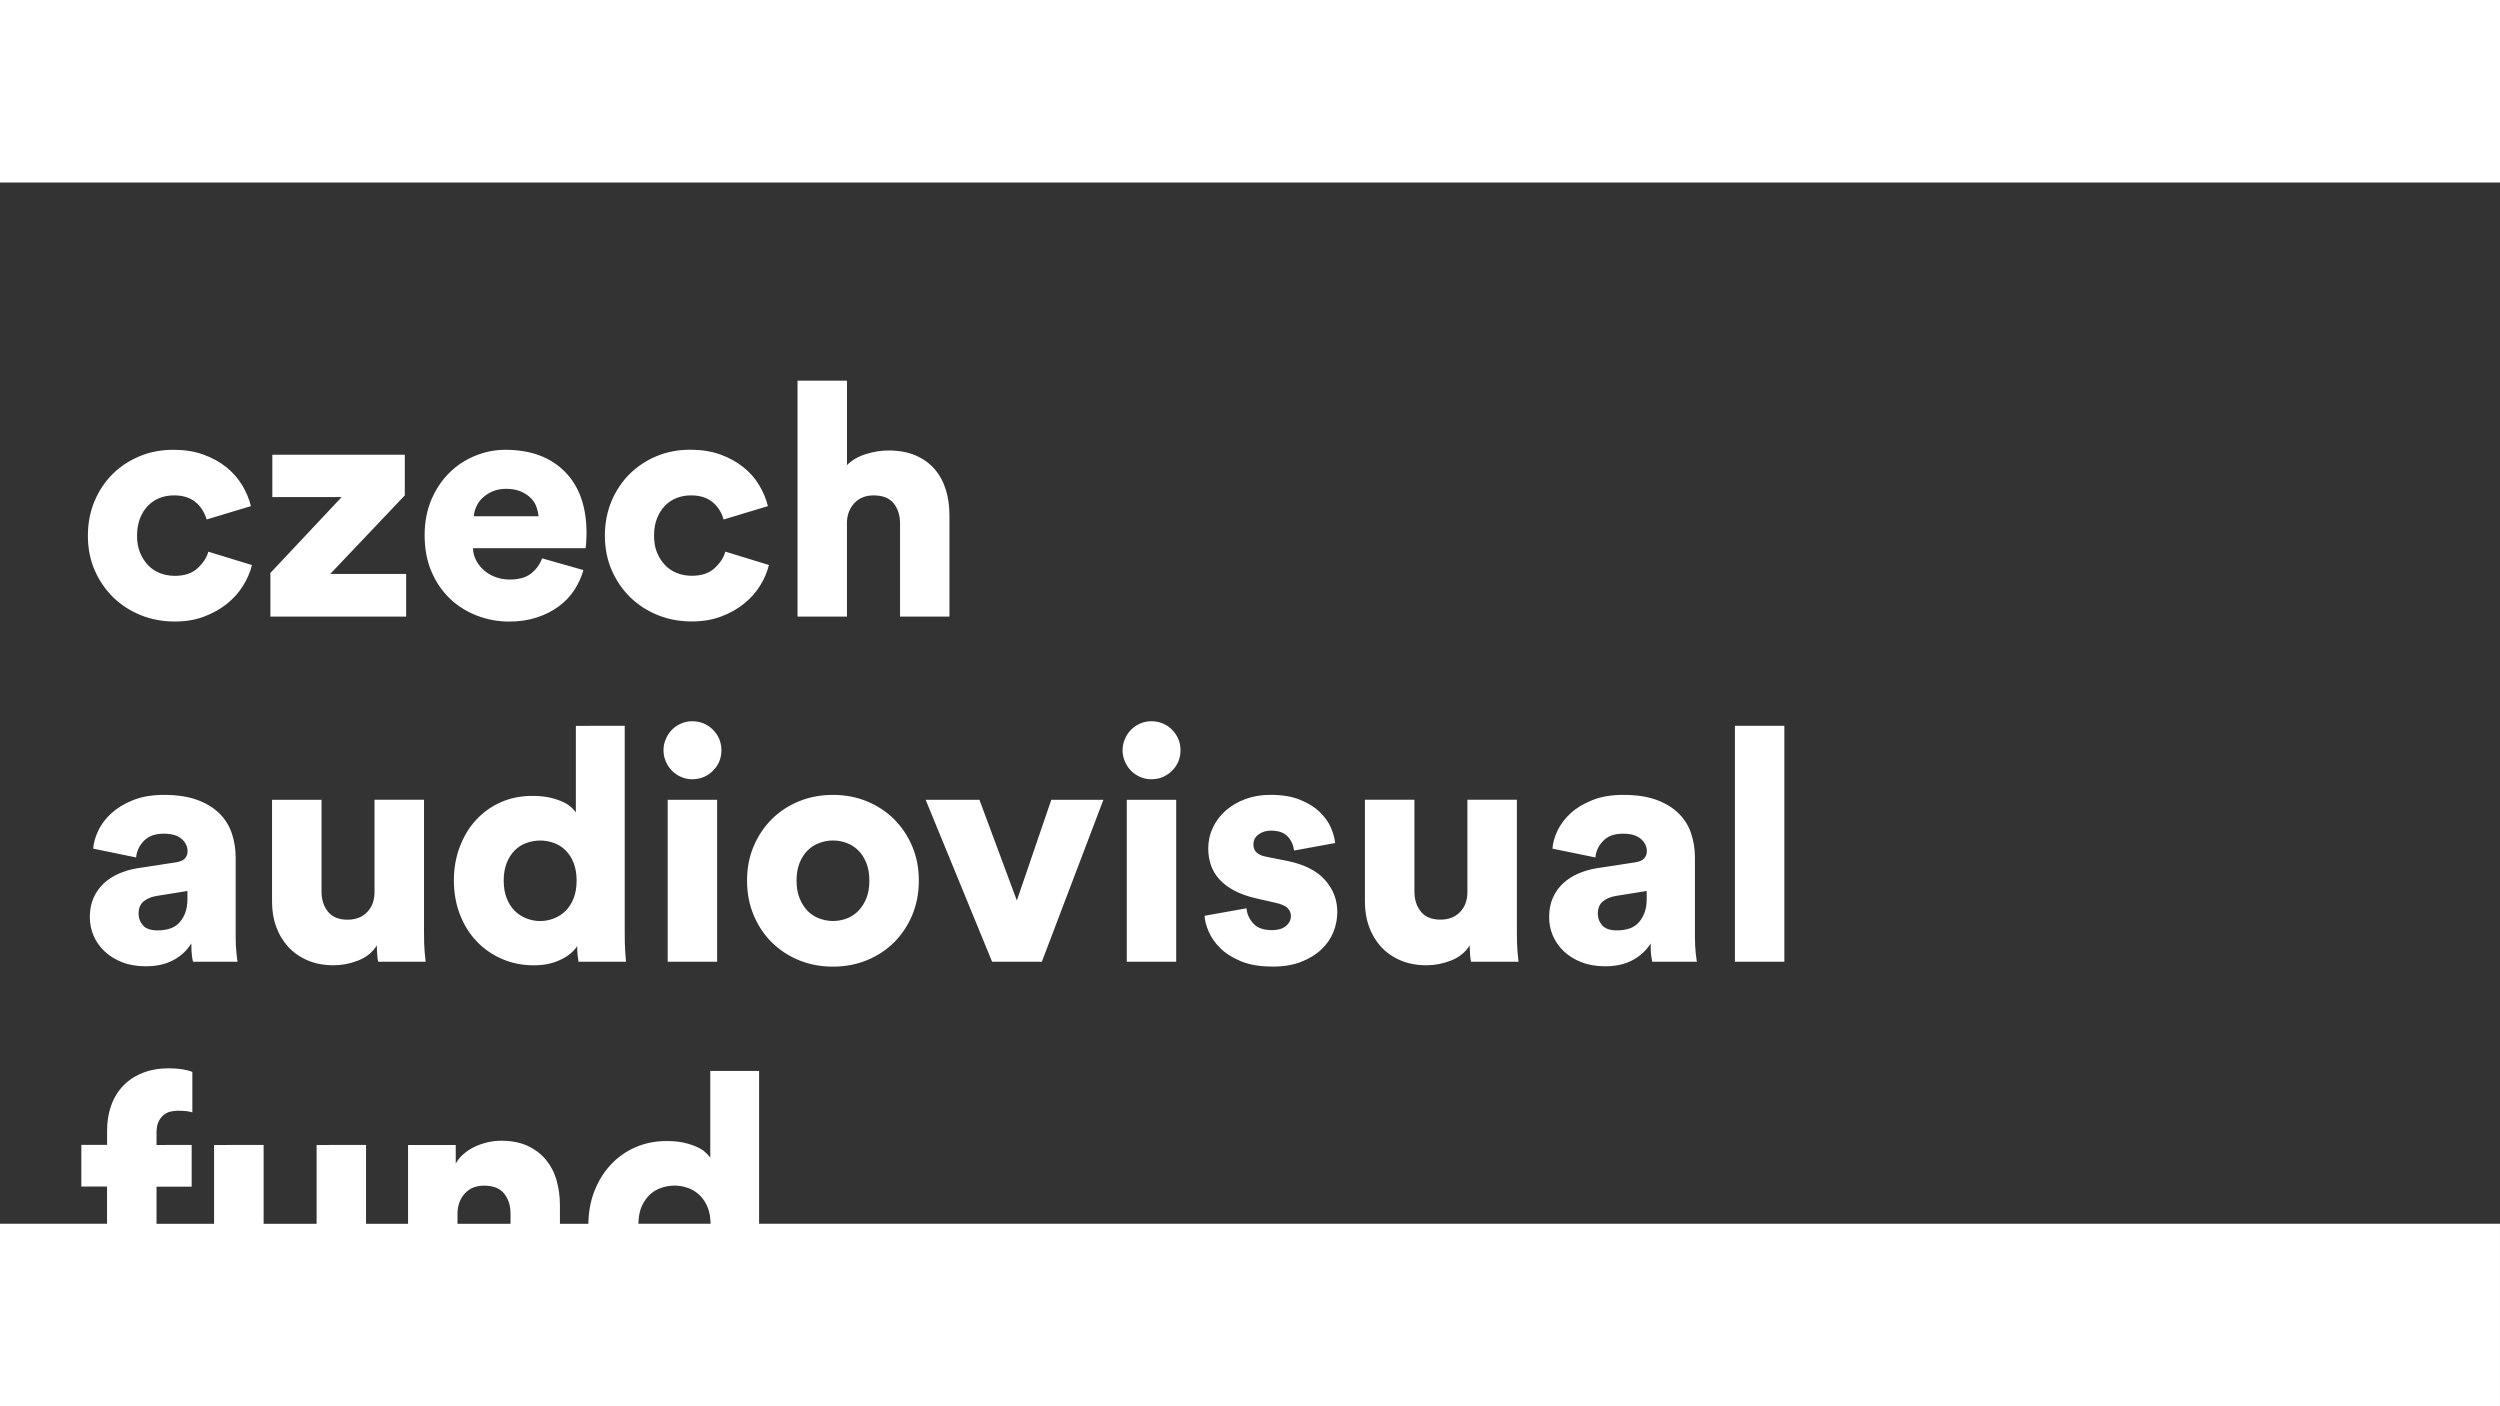
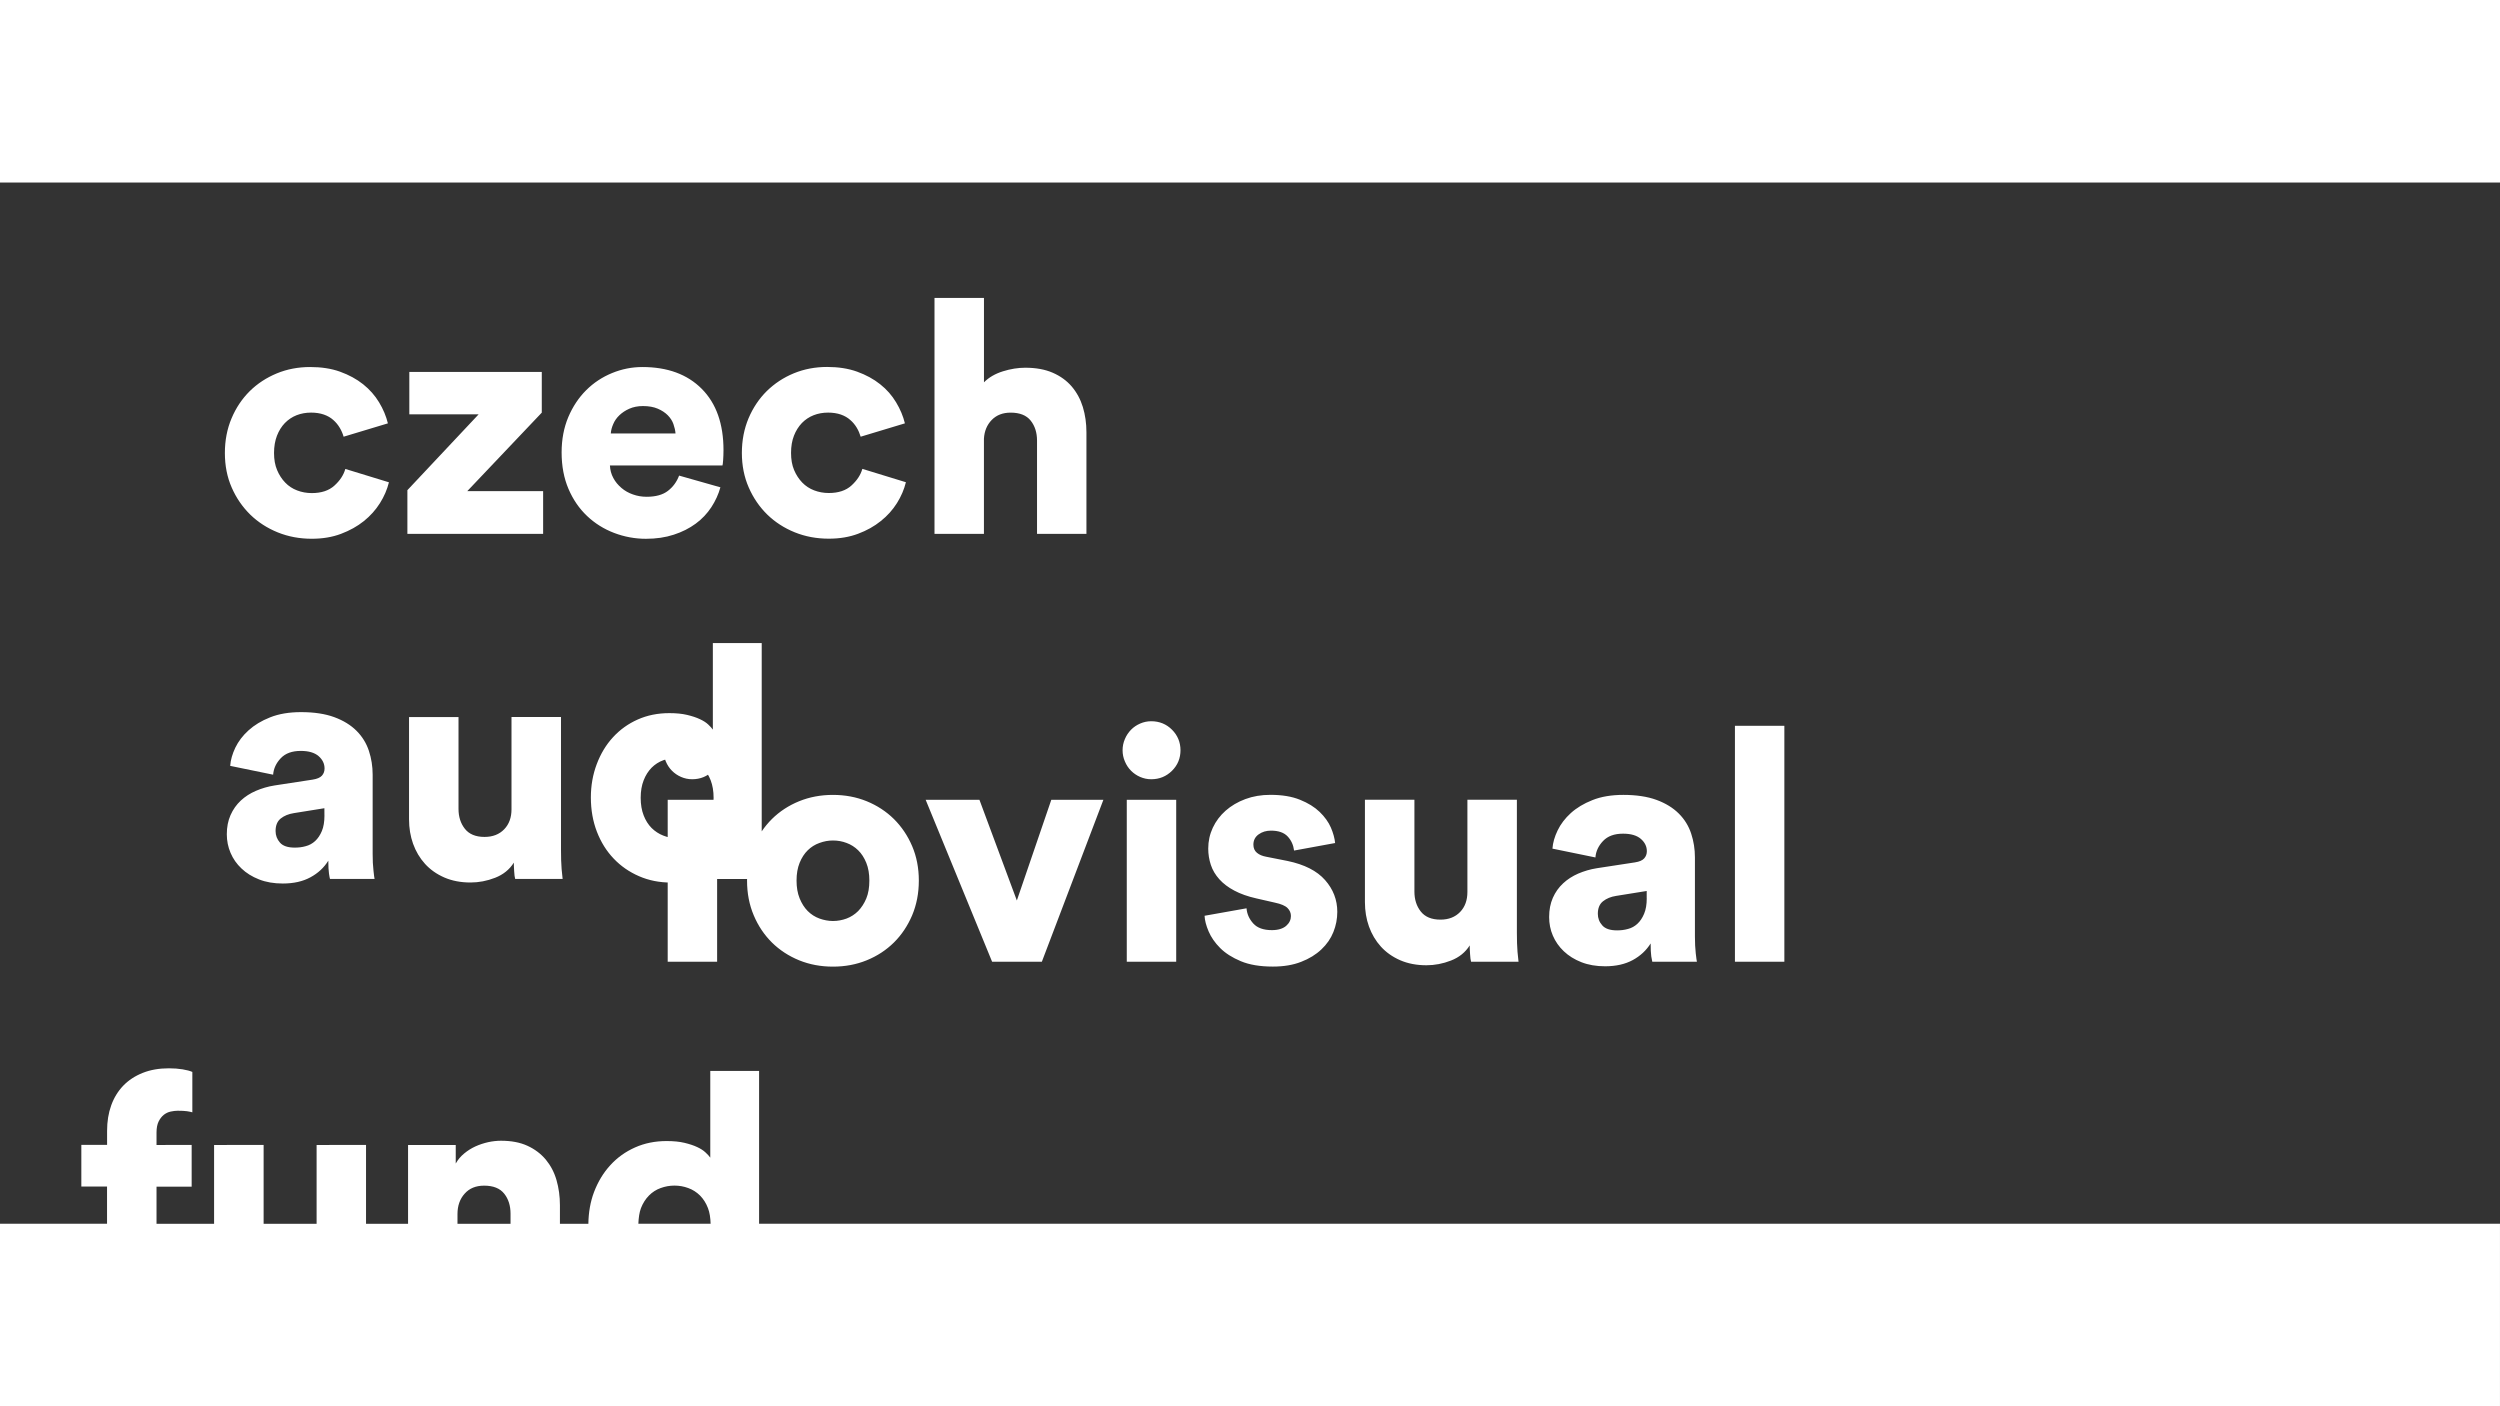
<svg xmlns="http://www.w3.org/2000/svg" xml:space="preserve" width="34.218mm" height="19.248mm" version="1.1" style="shape-rendering:geometricPrecision; text-rendering:geometricPrecision; image-rendering:optimizeQuality; fill-rule:evenodd; clip-rule:evenodd" viewBox="0 0 10914.77 6139.55">
  <rect x="0" y="0" width="10914.77" height="6139.55" fill="#333333" stroke="none" />
  <defs>
    <style type="text/css">
   
    .fil0 {fill:white;fill-rule:nonzero}
   
  </style>
  </defs>
  <g id="Layer_x0020_1">
-     <path class="fil0" d="M-0 796.93l10914.77 0 0 -796.93 -10914.77 0 0 796.93zm3314.11 3878.61l-213.11 0 0 378.59c-4.59,-6.76 -11.74,-14.32 -20.8,-22.74 -9.06,-8.58 -21.05,-16.4 -36.14,-23.38 -15.18,-7.18 -33.59,-13.3 -55.53,-18.53 -21.82,-5.26 -47.88,-7.81 -78.15,-7.81 -50.18,0 -96.01,9.25 -137.64,27.78 -41.63,18.53 -77.73,44.21 -108.01,77.45 -30.49,33.01 -54,72.38 -71.26,117.42 -16.2,42.93 -23.99,89.38 -24.75,138.69l-124.15 0 0 -81.21c0,-38.88 -5.1,-75.31 -14.93,-109.6 -9.86,-34.26 -25.68,-63.92 -46.86,-89.63 -21.47,-25.45 -48.13,-45.65 -80.32,-60.35 -32.15,-14.74 -70.59,-21.88 -115.15,-21.88 -18.12,0 -36.78,2.07 -56.3,6.28 -19.33,4.47 -37.83,10.49 -55.53,18.53 -17.48,8.04 -33.84,18.28 -48.77,30.69 -15.15,12.41 -27.56,26.99 -37,43.99l0 -81.02 -208.16 0 0 344.3 -183.48 -0.1 0 -344.3 -215.79 0.1 0 344.3 -231.35 -0.1 0 -344.3 -216.27 0.1 0 344.3 -251.32 -0.1 0 -162.26 153.4 0 0 -182.04 -153.4 0.1 0 -54.1c0,-19.97 3.19,-36.2 9.22,-48.45 6.06,-12.25 13.68,-21.85 22.71,-29.25 9.06,-6.92 18.92,-11.77 30.05,-14.07 10.94,-2.33 21.02,-3.6 30.49,-3.6 17,0 30.65,0.64 40.57,2.07 9.86,1.53 17.64,3.19 23.35,4.85l0 -176.33c-10.49,-4.59 -24.63,-8.42 -42.65,-11.36 -18.02,-2.93 -37.8,-4.47 -59.65,-4.47 -42.42,0 -80.7,6.54 -114.29,19.97 -33.59,13.43 -62.1,32.06 -85.23,56.08 -23.09,24.18 -40.73,53.05 -52.47,86.06 -11.99,33.24 -17.89,70.3 -17.89,110.88l0 61.24 -112.44 0 0 182.04 112.22 0 0 162.26 -467.33 0 0 796.93 10914.68 0 0 -796.93 -7600.57 0 0 -667.08zm-515.72 598.91c8.58,-21.88 20.19,-40 34.9,-54.96 14.51,-14.58 31.51,-25.71 51.07,-32.63 19.52,-7.15 39.46,-10.72 60.25,-10.72 21.05,0 40.99,3.57 60.29,10.72 19.55,6.92 36.55,18.15 51.32,32.63 14.51,14.7 26.28,32.85 34.7,54.96 7.53,19.33 10.72,42.71 11.58,68.17l-315.47 0c1.12,-25.29 4.05,-48.84 11.36,-68.17zm-801.05 25.68c0,-35.95 10.49,-65.68 31.29,-88.84 20.8,-23.38 48.93,-34.93 85.14,-34.93 39.71,0 68.93,11.61 87.46,34.93 18.5,23.16 27.72,52.41 27.72,87.34l0 44.21 -231.61 0 0 -42.71zm5577.2 -1101.3l215.79 0 0 -1030.07 -215.79 0 0 1030.07zm-436.27 -433.87l-166.25 25.45c-29.38,4.59 -56.55,12.79 -81.72,23.54 -25.01,10.97 -47.11,25.04 -65.77,42.46 -19.14,17.67 -34.07,38.76 -44.94,63.32 -10.88,24.59 -16.2,52.57 -16.2,83.99 0,28.39 5.23,55.6 16.2,81.05 10.97,25.68 26.92,48.42 47.72,68.17 21.05,19.97 46.48,35.95 76.75,47.78 30.49,12.03 64.98,17.89 103.57,17.89 47.5,0 87.59,-9.06 120.8,-27.11 32.95,-17.89 59.01,-42.07 78.15,-72.6 0,24.66 0.86,43.35 2.71,56.4 2.04,12.79 3.57,20.57 4.43,23.38l194.83 0c-1.05,-3.83 -2.71,-16.01 -5.1,-37.07 -2.3,-20.86 -3.57,-45.04 -3.57,-72.63l0 -345.74c0,-35.95 -5.45,-70.69 -16.33,-103.7 -10.97,-33.27 -28.77,-62.52 -54.03,-87.59 -25.01,-25.04 -57.32,-45.01 -97.29,-59.71 -39.71,-14.55 -88.07,-21.88 -144.78,-21.88 -52.09,0 -97.06,7.56 -134.93,22.74 -38.05,14.96 -69.6,34.13 -94.61,56.81 -25.01,22.74 -44.31,48.2 -57.35,75.31 -13.24,27.59 -21.02,54.07 -22.71,79.78l187.69 38.5c1.91,-26.51 13.01,-50.53 33.43,-71.99 20.41,-21.47 49.41,-31.8 87.21,-31.8 34.07,0 59.9,7.56 77.35,22.49 17.64,15.22 26.48,33.27 26.48,54.1 0,12.41 -3.99,22.74 -11.61,31.32 -7.94,8.77 -20.96,14.42 -40.1,17.35zm51.29 156.36c0,27.59 -3.96,50.27 -11.58,68.17 -7.56,18.12 -17.26,32.6 -29.25,43.57 -11.74,10.97 -25.42,18.53 -40.99,22.52 -15.73,4.47 -31.51,6.28 -47.72,6.28 -30.49,0 -51.93,-7.18 -64.72,-21.88 -13.05,-14.55 -19.3,-31.32 -19.3,-50.49 0,-24.66 7.53,-42.71 22.71,-54.74 15.15,-11.99 34.07,-19.81 56.94,-23.38l133.68 -21.47 0 31.42 0.22 0zm-1230.42 -429.5l0 446.54c0,38.09 5.87,73.62 17.64,106.63 11.99,33.27 29.22,62.52 51.93,87.59 22.71,25.04 50.85,45.01 84.5,59.71 33.62,14.55 71.9,21.88 114.29,21.88 36.14,0 71.9,-6.76 107.4,-20.61 35.5,-13.84 62.81,-35.79 81.72,-66.09 0,9.47 0.38,21.88 1.5,37.7 0.89,15.6 2.33,26.95 4.47,33.49l207.14 0c-0.89,-5.65 -2.33,-20.22 -4.47,-43.35 -1.91,-23.16 -2.71,-50.91 -2.71,-83.35l0 -580.38 -216.01 0 0 402.52c0,35.95 -10.49,65.23 -31.77,87.34 -21.44,22.26 -50.05,33.49 -85.93,33.49 -38.85,0 -67.43,-12.03 -85.93,-35.57 -18.53,-23.54 -27.72,-52.57 -27.72,-86.7l0 -401.08 -216.04 0 0 0.22zm-405.93 568.99c-37,0 -64.34,-9.86 -81.72,-29.25 -17.64,-19.59 -27.34,-41.44 -29.25,-66.09l-183.22 32.6c0.89,19.97 6.76,42.71 17.64,68.17 10.97,25.68 27.72,49.86 50.43,72.63 22.71,22.74 52.73,41.91 90.4,57.64 37.38,15.6 83.86,23.38 139.68,23.38 47.5,0 88.74,-6.92 123.76,-20.83 34.86,-13.43 64.34,-31.58 88.07,-54.07 23.51,-22.14 41.21,-47.59 52.5,-75.98 11.36,-28.39 17,-57.64 17,-88.2 0,-52.18 -17.86,-98.47 -53.36,-138.69 -35.5,-40.25 -90.17,-68.01 -163.95,-83.38l-93.72 -18.53c-15.95,-2.93 -29.38,-8.42 -39.71,-17 -10.3,-8.58 -15.57,-20.45 -15.57,-35.57 0,-18.92 7.56,-33.88 22.71,-44.85 15.18,-10.97 32.98,-16.4 54,-16.4 32.98,0 57.35,8.61 73.17,25.71 15.73,17 24.78,37.45 27.72,61.24l179.23 -32.85c-2.04,-20.83 -8.17,-43.35 -18.5,-67.53 -10.46,-24.02 -26.92,-46.92 -48.9,-68.17 -22.26,-21.47 -50.85,-39.14 -85.96,-53.21 -35.09,-14.32 -78.15,-21.47 -129.22,-21.47 -39.71,0 -76.24,6.12 -109.44,18.53 -33.21,12.41 -61.79,29.25 -85.93,50.49 -23.99,21.24 -42.9,46.28 -56.08,74.51 -13.27,28.42 -19.94,58.72 -19.94,91.16 0,24.66 3.83,48.2 11.36,71.1 7.56,22.9 19.94,43.57 37.03,62.68 16.97,18.92 38.82,35.53 65.58,49.63 26.44,14.07 58.63,25.68 96.43,34.1l81.08 18.53c26.44,5.65 44.82,13.46 54.64,23.38 10.11,10.11 14.93,21.72 14.93,34.93 0,15.98 -6.73,30.56 -20.54,42.71 -13.84,12.18 -35.12,18.92 -62.36,18.92zm-633.81 137.86l215.79 0 0 -706.85 -215.79 0 0 706.85zm197.54 -1012.82c-24.63,-24.66 -54.9,-37.07 -91.04,-37.07 -17,0 -32.95,3.57 -48.13,10.11 -15.15,6.51 -28.58,15.6 -39.71,26.95 -11.36,11.61 -20.41,25.07 -26.92,40.64 -6.73,15.6 -10.08,31.83 -10.08,48.84 0,17.26 3.35,33.49 10.08,48.99 6.51,15.6 15.57,29.28 26.92,40.64 11.36,11.39 24.63,20.45 39.71,26.99 15.09,6.51 31.13,10.08 48.13,10.08 36.14,0 66.16,-12.41 91.04,-37.07 24.85,-24.66 37,-54.7 37,-89.86 -0.22,-34.77 -12.47,-64.66 -37,-89.25zm-785.51 1012.82l217.22 0 268.61 -706.85 -227.4 0 -150.4 439.61 -163.32 -439.61 -234.77 0 290.05 706.85zm-1040.66 -504.81c-19.55,45.49 -29.25,95.76 -29.25,150.62 0,55.12 9.7,105.65 29.25,151.77 19.3,45.87 45.96,85.42 79.43,118.66 33.59,33.01 73.3,58.95 118.5,77.48 45.58,18.53 94.74,27.75 147.72,27.75 53.14,0 102.36,-9.22 147.72,-27.75 45.58,-18.53 84.91,-44.4 118.5,-77.48 33.59,-33.24 60.13,-73.01 79.65,-118.66 19.33,-46.06 29.25,-96.55 29.25,-151.77 0,-54.96 -9.86,-105.23 -29.25,-150.62 -19.52,-45.65 -45.96,-84.78 -79.65,-118.28 -33.59,-33.01 -73.14,-58.95 -118.5,-77.48 -45.42,-18.53 -94.58,-27.75 -147.72,-27.75 -52.98,0 -102.14,9.22 -147.72,27.75 -45.45,18.53 -84.91,44.4 -118.5,77.48 -33.37,33.24 -60.06,72.63 -79.43,118.28zm200.29 73.01c9.06,-22.11 20.83,-40.41 35.5,-54.74 14.55,-14.32 31.55,-25.04 51.07,-31.96 19.55,-7.18 39.07,-10.75 58.85,-10.75 21.05,0 40.77,3.57 59.65,10.75 18.92,6.92 35.76,17.64 50.43,31.96 14.55,14.1 26.44,32.38 35.5,54.74 9.06,22.26 13.43,48.2 13.43,77.45 0,30.56 -4.43,56.65 -13.43,78.28 -8.96,21.63 -21.05,40 -35.5,54.96 -14.67,14.55 -31.51,25.45 -50.43,32.6 -18.88,6.92 -38.82,10.75 -59.65,10.75 -19.94,0 -39.46,-3.83 -58.85,-10.75 -19.52,-7.15 -36.52,-18.12 -51.07,-32.6 -14.67,-14.7 -26.44,-33.24 -35.5,-55.6 -9.06,-22.26 -13.43,-48.2 -13.43,-77.64 0,-29.41 4.37,-54.96 13.43,-77.45zm-575.98 431.8l215.79 0 0 -706.85 -215.79 0 0 706.85zm197.54 -1012.82c-24.63,-24.66 -54.9,-37.07 -91.04,-37.07 -17,0 -32.95,3.57 -48.13,10.11 -15.15,6.51 -28.58,15.6 -39.71,26.95 -11.36,11.61 -20.41,25.07 -26.92,40.64 -6.73,15.6 -10.08,31.83 -10.08,48.84 0,17.26 3.35,33.49 10.08,48.99 6.51,15.6 15.57,29.28 26.92,40.64 11.36,11.39 24.63,20.45 39.71,26.99 15.09,6.51 31.13,10.08 48.13,10.08 36.14,0 66.16,-12.41 91.04,-37.07 24.85,-24.66 37,-54.7 37,-89.86 -0.26,-34.77 -12.47,-64.66 -37,-89.25zm-598.08 361.34c-4.59,-6.76 -11.58,-14.32 -20.54,-22.74 -9.06,-8.61 -21.21,-16.4 -36.4,-23.38 -15.15,-7.18 -33.59,-13.3 -55.5,-18.53 -21.85,-5.26 -47.91,-7.81 -77.99,-7.81 -50.21,0 -96.27,9.25 -137.89,27.78 -41.63,18.53 -77.51,44.21 -108.01,77.45 -30.49,33.01 -54,72.38 -71,117.38 -17,45.04 -25.68,93.62 -25.68,145.65 0,54.07 8.84,103.95 26.32,149.44 17.61,45.65 42.01,84.62 73.3,117.38 31.13,32.85 68.07,58.31 110.72,76.84 42.39,18.53 89.12,27.75 139.14,27.75 42.65,0 80.92,-7.78 114.29,-23.38 33.59,-15.6 58.47,-35.79 74.58,-60.35 0,14.07 0.64,27.97 2.07,41.02 1.5,13.3 2.71,22.26 3.83,27.14l207.27 0.06c-0.86,-7.56 -2.04,-22.52 -3.57,-44.85 -1.5,-22.36 -2.07,-49.47 -2.07,-81.85l0 -903.44 -213.33 0.1 0 378.34 0.48 0zm-9.92 374.13c-8.58,21.88 -20.16,40 -34.86,54.96 -14.55,14.55 -31.77,25.68 -51.07,33.24 -19.52,7.56 -39.46,11.61 -60.29,11.61 -21.05,0 -40.99,-3.96 -60.29,-11.61 -19.52,-7.56 -36.52,-18.69 -51.29,-33.24 -14.55,-14.7 -26.28,-33.01 -34.7,-54.96 -8.58,-21.88 -13.05,-47.56 -13.05,-76.84 0,-29.25 4.47,-54.96 13.05,-76.59 8.42,-21.88 20.16,-40 34.7,-54.96 14.67,-14.55 31.77,-25.68 51.29,-32.6 19.3,-7.18 39.49,-10.75 60.29,-10.75 20.83,0 40.77,3.57 60.29,10.75 19.3,6.92 36.52,18.12 51.07,32.6 14.7,14.7 26.28,32.85 34.86,54.96 8.42,21.88 12.79,47.34 12.79,76.59 0,29.28 -4.37,54.96 -12.79,76.84zm-869.53 -429.5l0 402.55c0,35.95 -10.46,65.2 -31.77,87.3 -21.44,22.3 -50.02,33.49 -85.93,33.49 -38.82,0 -67.43,-11.99 -85.93,-35.53 -18.5,-23.54 -27.72,-52.6 -27.72,-86.7l0 -401.11 -216.01 0 0 446.54c0,38.09 5.87,73.62 17.61,106.63 11.99,33.27 29.25,62.52 51.96,87.59 22.71,25.04 50.81,45.01 84.5,59.71 33.59,14.55 71.87,21.88 114.29,21.88 36.14,0 71.87,-6.76 107.37,-20.61 35.5,-13.84 62.84,-35.79 81.75,-66.09 0,9.47 0.38,21.88 1.5,37.7 0.86,15.6 2.3,26.95 4.43,33.49l207.14 0c-0.86,-5.65 -2.3,-20.22 -4.43,-43.35 -1.91,-23.16 -2.71,-50.91 -2.71,-83.35l0 -580.38 -216.04 0 0 0.22zm-867.84 273.14l-166.25 25.45c-29.38,4.59 -56.68,12.79 -81.72,23.54 -25.01,10.72 -47.24,25.04 -66,42.46 -18.92,17.67 -33.84,38.76 -44.78,63.32 -10.97,24.59 -16.36,52.57 -16.36,83.99 0,28.39 5.49,55.6 16.36,81.05 10.94,25.68 26.67,48.42 47.72,68.17 20.83,19.97 46.48,35.95 76.75,47.78 30.24,12.03 64.94,17.89 103.54,17.89 47.5,0 87.62,-9.06 120.67,-27.11 33.17,-17.89 59.23,-42.07 78.15,-72.6 0,24.66 1.02,43.35 2.93,56.4 1.91,12.79 3.32,20.57 4.43,23.38l194.61 0c-1.05,-3.83 -2.71,-16.01 -4.85,-37.07 -2.55,-20.86 -3.57,-45.04 -3.57,-72.63l0 -345.74c0,-35.95 -5.49,-70.69 -16.36,-103.7 -10.97,-33.27 -29,-62.52 -54,-87.59 -25.04,-25.04 -57.35,-45.01 -97.32,-59.71 -39.71,-14.55 -88.07,-21.88 -144.78,-21.88 -52.09,0 -97.03,7.56 -135.09,22.74 -38.05,14.96 -69.35,34.13 -94.35,56.81 -25.26,22.74 -44.34,48.2 -57.58,75.31 -13.05,27.59 -20.83,54.07 -22.49,79.78l187.43 38.5c2.07,-26.51 13.05,-50.53 33.43,-71.99 20.41,-21.47 49.41,-31.8 87.46,-31.8 34.07,0 59.87,7.56 77.35,22.49 17.48,15.22 26.28,33.27 26.28,54.1 0,12.41 -3.8,22.74 -11.36,31.32 -7.94,8.77 -21.37,14.42 -40.25,17.35zm51.23 156.36c0,27.59 -3.83,50.27 -11.36,68.17 -7.56,18.12 -17.48,32.6 -29.25,43.57 -11.99,10.97 -25.65,18.53 -41.21,22.52 -15.57,4.47 -31.29,6.28 -47.72,6.28 -30.49,0 -51.96,-7.18 -64.75,-21.88 -12.76,-14.55 -19.14,-31.32 -19.14,-50.49 0,-24.66 7.56,-42.71 22.49,-54.74 15.18,-11.99 34.23,-19.81 56.94,-23.38l133.68 -21.47 0.16 31.42 0.16 0zm2663.37 -2259.41l0 1030.04 215.82 0 0 -415.4c1.88,-33.24 13.24,-60.38 34.07,-81.85 21.05,-21.47 48.36,-31.96 82.58,-31.96 39.71,0 68.96,11.61 87.46,34.9 18.5,23.16 27.72,52.41 27.72,87.34l0 406.98 215.69 0 0 -443.79c0,-38.92 -5.23,-75.34 -15.57,-109.6 -10.46,-34.13 -26.67,-63.96 -48.36,-89.63 -21.85,-25.45 -49.41,-45.68 -83.25,-60.38 -33.81,-14.7 -73.78,-21.88 -120,-21.88 -31.13,0 -63.7,5.1 -97.29,15.6 -33.59,10.49 -61.24,26.41 -82.9,48.13l0 -368.48 -215.98 0zm-578.98 546.22c14.67,-14.93 31.77,-26.48 51.29,-34.1 19.3,-7.56 40.35,-11.39 63.22,-11.39 20.83,0 39.33,2.93 55.53,8.42 15.95,5.65 29.86,13.46 40.96,23.57 11.61,9.86 21.05,21.47 28.61,34.1 7.53,12.66 13.01,25.87 17,39.14l193.14 -58.31c-7.53,-31.16 -20.41,-61.88 -38.44,-91.77 -17.86,-29.92 -40.99,-56.4 -69.57,-78.92 -28.36,-22.74 -62.04,-41.02 -100.64,-54.96 -38.6,-13.91 -82.58,-20.57 -130.72,-20.57 -52.12,0 -100.64,9.22 -145.68,27.75 -44.94,18.53 -84.02,44.37 -117.86,77.45 -33.59,33.27 -60.13,72.79 -79.65,118.69 -19.3,46.03 -29.25,96.55 -29.25,151.51 0,55.12 10.11,105.45 30.05,150.88 19.94,45.65 46.86,84.78 80.92,118.24 34.07,33.01 74.16,58.95 120,77.48 45.84,18.53 95.41,27.75 148.61,27.75 47.24,0 89.89,-7.15 127.78,-21.47 37.8,-14.07 71,-32.6 99.36,-55.6 28.58,-22.74 51.93,-48.84 70.37,-78.25 18.44,-29.44 31.29,-59.59 39.07,-91.16l-190.14 -58.31c-7.53,26.73 -23.51,50.75 -47.72,72.79 -24.15,21.88 -56.94,32.6 -98.82,32.6 -22.71,0 -44.15,-3.96 -64.08,-11.61 -19.94,-7.62 -37.16,-18.92 -51.93,-34.13 -14.55,-15.18 -26.48,-33.24 -35.5,-54.7 -9.06,-21.47 -13.27,-46.28 -13.27,-74.67 0,-28.42 4.21,-53.46 12.79,-75.34 8.33,-21.37 20.1,-39.9 34.55,-55.12zm-696.65 -244.46c-45.42,0 -89.51,8.8 -132.15,26.32 -42.39,17.42 -80.29,42.23 -112.85,74.67 -32.57,32.47 -58.63,71.58 -78.15,117.42 -19.3,46.03 -29.22,97.64 -29.22,154.19 0,59.74 10.08,113.01 30.02,159.55 19.94,46.54 46.86,85.68 80.92,118.02 34.07,32.38 73.56,57.03 118.12,74.07 44.53,17 91,25.68 139.14,25.68 44.56,0 84.91,-5.87 121.43,-17.89 36.52,-11.77 68.29,-28.01 95.85,-48.2 27.56,-20.19 50.21,-44.37 68.32,-71.96 17.86,-27.37 31.13,-56.4 39.46,-86.7l-180.29 -51.16c-10.49,27.62 -26.67,49.63 -48.93,66.73 -22.07,17.03 -53.11,25.71 -92.82,25.71 -21.05,0 -40.61,-3.35 -59.65,-10.11 -18.92,-6.51 -35.76,-15.98 -50.21,-28.39 -14.7,-12.41 -26.7,-26.73 -35.5,-43.35 -9.06,-16.62 -14.07,-34.93 -14.93,-54.96l491.38 0.1c0.89,-1.91 1.91,-9.73 2.93,-23.38 0.89,-13.68 1.53,-28.26 1.53,-43.35 0,-114.7 -31.55,-203.95 -94.61,-267.49 -63.44,-63.96 -150.11,-95.5 -259.81,-95.5zm-137.64 290.14c0.89,-13.3 4.47,-27.14 10.75,-41.28 5.87,-14.1 14.93,-26.99 26.92,-38.5 11.99,-11.39 26.28,-20.86 43.29,-28.39 17,-7.56 37,-11.61 59.65,-11.61 25.39,0 47.08,3.96 64.72,11.61 17.48,7.53 31.93,17 43.29,28.39 11.36,11.61 19.78,24.18 24.78,38.5 5.01,14.29 8.17,27.97 9.22,41.28l-282.61 0zm-888.03 438.15l592.6 0 0 -186.44 -331.19 0 325.33 -342.77 0 -177.61 -578.31 0 0 184.91 302.77 0 -311.19 331.26 0 190.65zm-534.83 -483.83c14.55,-14.93 31.77,-26.48 51.07,-34.1 19.55,-7.56 40.35,-11.39 63.22,-11.39 21.05,0 39.49,2.93 55.53,8.42 16.2,5.65 30.02,13.46 41.21,23.57 11.36,9.86 20.8,21.47 28.36,34.1 7.53,12.66 13.27,25.87 17,39.14l193.3 -58.31c-7.53,-31.16 -20.41,-61.88 -38.44,-91.77 -18.02,-29.92 -41.15,-56.08 -69.57,-78.82 -28.58,-22.74 -62.2,-41.05 -100.86,-54.96 -38.69,-13.91 -82.36,-20.35 -130.65,-20.35 -51.96,0 -100.64,9.22 -145.42,27.75 -44.82,18.53 -84.53,44.37 -118.12,77.45 -33.43,33.27 -60.13,72.79 -79.43,118.69 -19.52,46.03 -29.22,96.55 -29.22,151.51 0,55.12 9.86,105.45 29.86,150.88 19.94,45.65 47.11,84.78 81.08,118.24 34.1,33.01 74.19,58.95 120.03,77.48 45.81,18.53 95.37,27.75 148.36,27.75 47.5,0 89.89,-7.15 127.78,-21.47 37.89,-14.32 71,-32.6 99.62,-55.6 28.33,-22.74 51.67,-48.84 70.21,-78.25 18.5,-29.44 31.51,-59.59 39.3,-91.16l-190.37 -58.31c-7.56,26.73 -23.35,50.75 -47.75,72.79 -24.15,21.88 -56.94,32.6 -98.79,32.6 -22.71,0 -44.18,-3.99 -63.86,-11.61 -19.94,-7.56 -37.42,-18.92 -51.93,-34.13 -14.7,-15.18 -26.48,-33.24 -35.5,-54.7 -9.06,-21.47 -13.43,-46.28 -13.43,-74.67 0,-28.42 4.43,-53.46 12.79,-75.34 8.42,-21.69 19.94,-40.22 34.61,-55.44z" />
+     <path class="fil0" d="M-0 796.93l10914.77 0 0 -796.93 -10914.77 0 0 796.93zm3314.11 3878.61l-213.11 0 0 378.59c-4.59,-6.76 -11.74,-14.32 -20.8,-22.74 -9.06,-8.58 -21.05,-16.4 -36.14,-23.38 -15.18,-7.18 -33.59,-13.3 -55.53,-18.53 -21.82,-5.26 -47.88,-7.81 -78.15,-7.81 -50.18,0 -96.01,9.25 -137.64,27.78 -41.63,18.53 -77.73,44.21 -108.01,77.45 -30.49,33.01 -54,72.38 -71.26,117.42 -16.2,42.93 -23.99,89.38 -24.75,138.69l-124.15 0 0 -81.21c0,-38.88 -5.1,-75.31 -14.93,-109.6 -9.86,-34.26 -25.68,-63.92 -46.86,-89.63 -21.47,-25.45 -48.13,-45.65 -80.32,-60.35 -32.15,-14.74 -70.59,-21.88 -115.15,-21.88 -18.12,0 -36.78,2.07 -56.3,6.28 -19.33,4.47 -37.83,10.49 -55.53,18.53 -17.48,8.04 -33.84,18.28 -48.77,30.69 -15.15,12.41 -27.56,26.99 -37,43.99l0 -81.02 -208.16 0 0 344.3 -183.48 -0.1 0 -344.3 -215.79 0.1 0 344.3 -231.35 -0.1 0 -344.3 -216.27 0.1 0 344.3 -251.32 -0.1 0 -162.26 153.4 0 0 -182.04 -153.4 0.1 0 -54.1c0,-19.97 3.19,-36.2 9.22,-48.45 6.06,-12.25 13.68,-21.85 22.71,-29.25 9.06,-6.92 18.92,-11.77 30.05,-14.07 10.94,-2.33 21.02,-3.6 30.49,-3.6 17,0 30.65,0.64 40.57,2.07 9.86,1.53 17.64,3.19 23.35,4.85l0 -176.33c-10.49,-4.59 -24.63,-8.42 -42.65,-11.36 -18.02,-2.93 -37.8,-4.47 -59.65,-4.47 -42.42,0 -80.7,6.54 -114.29,19.97 -33.59,13.43 -62.1,32.06 -85.23,56.08 -23.09,24.18 -40.73,53.05 -52.47,86.06 -11.99,33.24 -17.89,70.3 -17.89,110.88l0 61.24 -112.44 0 0 182.04 112.22 0 0 162.26 -467.33 0 0 796.93 10914.68 0 0 -796.93 -7600.57 0 0 -667.08zm-515.72 598.91c8.58,-21.88 20.19,-40 34.9,-54.96 14.51,-14.58 31.51,-25.71 51.07,-32.63 19.52,-7.15 39.46,-10.72 60.25,-10.72 21.05,0 40.99,3.57 60.29,10.72 19.55,6.92 36.55,18.15 51.32,32.63 14.51,14.7 26.28,32.85 34.7,54.96 7.53,19.33 10.72,42.71 11.58,68.17l-315.47 0c1.12,-25.29 4.05,-48.84 11.36,-68.17zm-801.05 25.68c0,-35.95 10.49,-65.68 31.29,-88.84 20.8,-23.38 48.93,-34.93 85.14,-34.93 39.71,0 68.93,11.61 87.46,34.93 18.5,23.16 27.72,52.41 27.72,87.34l0 44.21 -231.61 0 0 -42.71zm5577.2 -1101.3l215.79 0 0 -1030.07 -215.79 0 0 1030.07zm-436.27 -433.87l-166.25 25.45c-29.38,4.59 -56.55,12.79 -81.72,23.54 -25.01,10.97 -47.11,25.04 -65.77,42.46 -19.14,17.67 -34.07,38.76 -44.94,63.32 -10.88,24.59 -16.2,52.57 -16.2,83.99 0,28.39 5.23,55.6 16.2,81.05 10.97,25.68 26.92,48.42 47.72,68.17 21.05,19.97 46.48,35.95 76.75,47.78 30.49,12.03 64.98,17.89 103.57,17.89 47.5,0 87.59,-9.06 120.8,-27.11 32.95,-17.89 59.01,-42.07 78.15,-72.6 0,24.66 0.86,43.35 2.71,56.4 2.04,12.79 3.57,20.57 4.43,23.38l194.83 0c-1.05,-3.83 -2.71,-16.01 -5.1,-37.07 -2.3,-20.86 -3.57,-45.04 -3.57,-72.63l0 -345.74c0,-35.95 -5.45,-70.69 -16.33,-103.7 -10.97,-33.27 -28.77,-62.52 -54.03,-87.59 -25.01,-25.04 -57.32,-45.01 -97.29,-59.71 -39.71,-14.55 -88.07,-21.88 -144.78,-21.88 -52.09,0 -97.06,7.56 -134.93,22.74 -38.05,14.96 -69.6,34.13 -94.61,56.81 -25.01,22.74 -44.31,48.2 -57.35,75.31 -13.24,27.59 -21.02,54.07 -22.71,79.78l187.69 38.5c1.91,-26.51 13.01,-50.53 33.43,-71.99 20.41,-21.47 49.41,-31.8 87.21,-31.8 34.07,0 59.9,7.56 77.35,22.49 17.64,15.22 26.48,33.27 26.48,54.1 0,12.41 -3.99,22.74 -11.61,31.32 -7.94,8.77 -20.96,14.42 -40.1,17.35zm51.29 156.36c0,27.59 -3.96,50.27 -11.58,68.17 -7.56,18.12 -17.26,32.6 -29.25,43.57 -11.74,10.97 -25.42,18.53 -40.99,22.52 -15.73,4.47 -31.51,6.28 -47.72,6.28 -30.49,0 -51.93,-7.18 -64.72,-21.88 -13.05,-14.55 -19.3,-31.32 -19.3,-50.49 0,-24.66 7.53,-42.71 22.71,-54.74 15.15,-11.99 34.07,-19.81 56.94,-23.38l133.68 -21.47 0 31.42 0.22 0zm-1230.42 -429.5l0 446.54c0,38.09 5.87,73.62 17.64,106.63 11.99,33.27 29.22,62.52 51.93,87.59 22.71,25.04 50.85,45.01 84.5,59.71 33.62,14.55 71.9,21.88 114.29,21.88 36.14,0 71.9,-6.76 107.4,-20.61 35.5,-13.84 62.81,-35.79 81.72,-66.09 0,9.47 0.38,21.88 1.5,37.7 0.89,15.6 2.33,26.95 4.47,33.49l207.14 0c-0.89,-5.65 -2.33,-20.22 -4.47,-43.35 -1.91,-23.16 -2.71,-50.91 -2.71,-83.35l0 -580.38 -216.01 0 0 402.52c0,35.95 -10.49,65.23 -31.77,87.34 -21.44,22.26 -50.05,33.49 -85.93,33.49 -38.85,0 -67.43,-12.03 -85.93,-35.57 -18.53,-23.54 -27.72,-52.57 -27.72,-86.7l0 -401.08 -216.04 0 0 0.22zm-405.93 568.99c-37,0 -64.34,-9.86 -81.72,-29.25 -17.64,-19.59 -27.34,-41.44 -29.25,-66.09l-183.22 32.6c0.89,19.97 6.76,42.71 17.64,68.17 10.97,25.68 27.72,49.86 50.43,72.63 22.71,22.74 52.73,41.91 90.4,57.64 37.38,15.6 83.86,23.38 139.68,23.38 47.5,0 88.74,-6.92 123.76,-20.83 34.86,-13.43 64.34,-31.58 88.07,-54.07 23.51,-22.14 41.21,-47.59 52.5,-75.98 11.36,-28.39 17,-57.64 17,-88.2 0,-52.18 -17.86,-98.47 -53.36,-138.69 -35.5,-40.25 -90.17,-68.01 -163.95,-83.38l-93.72 -18.53c-15.95,-2.93 -29.38,-8.42 -39.71,-17 -10.3,-8.58 -15.57,-20.45 -15.57,-35.57 0,-18.92 7.56,-33.88 22.71,-44.85 15.18,-10.97 32.98,-16.4 54,-16.4 32.98,0 57.35,8.61 73.17,25.71 15.73,17 24.78,37.45 27.72,61.24l179.23 -32.85c-2.04,-20.83 -8.17,-43.35 -18.5,-67.53 -10.46,-24.02 -26.92,-46.92 -48.9,-68.17 -22.26,-21.47 -50.85,-39.14 -85.96,-53.21 -35.09,-14.32 -78.15,-21.47 -129.22,-21.47 -39.71,0 -76.24,6.12 -109.44,18.53 -33.21,12.41 -61.79,29.25 -85.93,50.49 -23.99,21.24 -42.9,46.28 -56.08,74.51 -13.27,28.42 -19.94,58.72 -19.94,91.16 0,24.66 3.83,48.2 11.36,71.1 7.56,22.9 19.94,43.57 37.03,62.68 16.97,18.92 38.82,35.53 65.58,49.63 26.44,14.07 58.63,25.68 96.43,34.1l81.08 18.53c26.44,5.65 44.82,13.46 54.64,23.38 10.11,10.11 14.93,21.72 14.93,34.93 0,15.98 -6.73,30.56 -20.54,42.71 -13.84,12.18 -35.12,18.92 -62.36,18.92zm-633.81 137.86l215.79 0 0 -706.85 -215.79 0 0 706.85zm197.54 -1012.82c-24.63,-24.66 -54.9,-37.07 -91.04,-37.07 -17,0 -32.95,3.57 -48.13,10.11 -15.15,6.51 -28.58,15.6 -39.71,26.95 -11.36,11.61 -20.41,25.07 -26.92,40.64 -6.73,15.6 -10.08,31.83 -10.08,48.84 0,17.26 3.35,33.49 10.08,48.99 6.51,15.6 15.57,29.28 26.92,40.64 11.36,11.39 24.63,20.45 39.71,26.99 15.09,6.51 31.13,10.08 48.13,10.08 36.14,0 66.16,-12.41 91.04,-37.07 24.85,-24.66 37,-54.7 37,-89.86 -0.22,-34.77 -12.47,-64.66 -37,-89.25zm-785.51 1012.82l217.22 0 268.61 -706.85 -227.4 0 -150.4 439.61 -163.32 -439.61 -234.77 0 290.05 706.85zm-1040.66 -504.81c-19.55,45.49 -29.25,95.76 -29.25,150.62 0,55.12 9.7,105.65 29.25,151.77 19.3,45.87 45.96,85.42 79.43,118.66 33.59,33.01 73.3,58.95 118.5,77.48 45.58,18.53 94.74,27.75 147.72,27.75 53.14,0 102.36,-9.22 147.72,-27.75 45.58,-18.53 84.91,-44.4 118.5,-77.48 33.59,-33.24 60.13,-73.01 79.65,-118.66 19.33,-46.06 29.25,-96.55 29.25,-151.77 0,-54.96 -9.86,-105.23 -29.25,-150.62 -19.52,-45.65 -45.96,-84.78 -79.65,-118.28 -33.59,-33.01 -73.14,-58.95 -118.5,-77.48 -45.42,-18.53 -94.58,-27.75 -147.72,-27.75 -52.98,0 -102.14,9.22 -147.72,27.75 -45.45,18.53 -84.91,44.4 -118.5,77.48 -33.37,33.24 -60.06,72.63 -79.43,118.28zm200.29 73.01c9.06,-22.11 20.83,-40.41 35.5,-54.74 14.55,-14.32 31.55,-25.04 51.07,-31.96 19.55,-7.18 39.07,-10.75 58.85,-10.75 21.05,0 40.77,3.57 59.65,10.75 18.92,6.92 35.76,17.64 50.43,31.96 14.55,14.1 26.44,32.38 35.5,54.74 9.06,22.26 13.43,48.2 13.43,77.45 0,30.56 -4.43,56.65 -13.43,78.28 -8.96,21.63 -21.05,40 -35.5,54.96 -14.67,14.55 -31.51,25.45 -50.43,32.6 -18.88,6.92 -38.82,10.75 -59.65,10.75 -19.94,0 -39.46,-3.83 -58.85,-10.75 -19.52,-7.15 -36.52,-18.12 -51.07,-32.6 -14.67,-14.7 -26.44,-33.24 -35.5,-55.6 -9.06,-22.26 -13.43,-48.2 -13.43,-77.64 0,-29.41 4.37,-54.96 13.43,-77.45zm-575.98 431.8l215.79 0 0 -706.85 -215.79 0 0 706.85zm197.54 -1012.82c-24.63,-24.66 -54.9,-37.07 -91.04,-37.07 -17,0 -32.95,3.57 -48.13,10.11 -15.15,6.51 -28.58,15.6 -39.71,26.95 -11.36,11.61 -20.41,25.07 -26.92,40.64 -6.73,15.6 -10.08,31.83 -10.08,48.84 0,17.26 3.35,33.49 10.08,48.99 6.51,15.6 15.57,29.28 26.92,40.64 11.36,11.39 24.63,20.45 39.71,26.99 15.09,6.51 31.13,10.08 48.13,10.08 36.14,0 66.16,-12.41 91.04,-37.07 24.85,-24.66 37,-54.7 37,-89.86 -0.26,-34.77 -12.47,-64.66 -37,-89.25zc-4.59,-6.76 -11.58,-14.32 -20.54,-22.74 -9.06,-8.61 -21.21,-16.4 -36.4,-23.38 -15.15,-7.18 -33.59,-13.3 -55.5,-18.53 -21.85,-5.26 -47.91,-7.81 -77.99,-7.81 -50.21,0 -96.27,9.25 -137.89,27.78 -41.63,18.53 -77.51,44.21 -108.01,77.45 -30.49,33.01 -54,72.38 -71,117.38 -17,45.04 -25.68,93.62 -25.68,145.65 0,54.07 8.84,103.95 26.32,149.44 17.61,45.65 42.01,84.62 73.3,117.38 31.13,32.85 68.07,58.31 110.72,76.84 42.39,18.53 89.12,27.75 139.14,27.75 42.65,0 80.92,-7.78 114.29,-23.38 33.59,-15.6 58.47,-35.79 74.58,-60.35 0,14.07 0.64,27.97 2.07,41.02 1.5,13.3 2.71,22.26 3.83,27.14l207.27 0.06c-0.86,-7.56 -2.04,-22.52 -3.57,-44.85 -1.5,-22.36 -2.07,-49.47 -2.07,-81.85l0 -903.44 -213.33 0.1 0 378.34 0.48 0zm-9.92 374.13c-8.58,21.88 -20.16,40 -34.86,54.96 -14.55,14.55 -31.77,25.68 -51.07,33.24 -19.52,7.56 -39.46,11.61 -60.29,11.61 -21.05,0 -40.99,-3.96 -60.29,-11.61 -19.52,-7.56 -36.52,-18.69 -51.29,-33.24 -14.55,-14.7 -26.28,-33.01 -34.7,-54.96 -8.58,-21.88 -13.05,-47.56 -13.05,-76.84 0,-29.25 4.47,-54.96 13.05,-76.59 8.42,-21.88 20.16,-40 34.7,-54.96 14.67,-14.55 31.77,-25.68 51.29,-32.6 19.3,-7.18 39.49,-10.75 60.29,-10.75 20.83,0 40.77,3.57 60.29,10.75 19.3,6.92 36.52,18.12 51.07,32.6 14.7,14.7 26.28,32.85 34.86,54.96 8.42,21.88 12.79,47.34 12.79,76.59 0,29.28 -4.37,54.96 -12.79,76.84zm-869.53 -429.5l0 402.55c0,35.95 -10.46,65.2 -31.77,87.3 -21.44,22.3 -50.02,33.49 -85.93,33.49 -38.82,0 -67.43,-11.99 -85.93,-35.53 -18.5,-23.54 -27.72,-52.6 -27.72,-86.7l0 -401.11 -216.01 0 0 446.54c0,38.09 5.87,73.62 17.61,106.63 11.99,33.27 29.25,62.52 51.96,87.59 22.71,25.04 50.81,45.01 84.5,59.71 33.59,14.55 71.87,21.88 114.29,21.88 36.14,0 71.87,-6.76 107.37,-20.61 35.5,-13.84 62.84,-35.79 81.75,-66.09 0,9.47 0.38,21.88 1.5,37.7 0.86,15.6 2.3,26.95 4.43,33.49l207.14 0c-0.86,-5.65 -2.3,-20.22 -4.43,-43.35 -1.91,-23.16 -2.71,-50.91 -2.71,-83.35l0 -580.38 -216.04 0 0 0.22zm-867.84 273.14l-166.25 25.45c-29.38,4.59 -56.68,12.79 -81.72,23.54 -25.01,10.72 -47.24,25.04 -66,42.46 -18.92,17.67 -33.84,38.76 -44.78,63.32 -10.97,24.59 -16.36,52.57 -16.36,83.99 0,28.39 5.49,55.6 16.36,81.05 10.94,25.68 26.67,48.42 47.72,68.17 20.83,19.97 46.48,35.95 76.75,47.78 30.24,12.03 64.94,17.89 103.54,17.89 47.5,0 87.62,-9.06 120.67,-27.11 33.17,-17.89 59.23,-42.07 78.15,-72.6 0,24.66 1.02,43.35 2.93,56.4 1.91,12.79 3.32,20.57 4.43,23.38l194.61 0c-1.05,-3.83 -2.71,-16.01 -4.85,-37.07 -2.55,-20.86 -3.57,-45.04 -3.57,-72.63l0 -345.74c0,-35.95 -5.49,-70.69 -16.36,-103.7 -10.97,-33.27 -29,-62.52 -54,-87.59 -25.04,-25.04 -57.35,-45.01 -97.32,-59.71 -39.71,-14.55 -88.07,-21.88 -144.78,-21.88 -52.09,0 -97.03,7.56 -135.09,22.74 -38.05,14.96 -69.35,34.13 -94.35,56.81 -25.26,22.74 -44.34,48.2 -57.58,75.31 -13.05,27.59 -20.83,54.07 -22.49,79.78l187.43 38.5c2.07,-26.51 13.05,-50.53 33.43,-71.99 20.41,-21.47 49.41,-31.8 87.46,-31.8 34.07,0 59.87,7.56 77.35,22.49 17.48,15.22 26.28,33.27 26.28,54.1 0,12.41 -3.8,22.74 -11.36,31.32 -7.94,8.77 -21.37,14.42 -40.25,17.35zm51.23 156.36c0,27.59 -3.83,50.27 -11.36,68.17 -7.56,18.12 -17.48,32.6 -29.25,43.57 -11.99,10.97 -25.65,18.53 -41.21,22.52 -15.57,4.47 -31.29,6.28 -47.72,6.28 -30.49,0 -51.96,-7.18 -64.75,-21.88 -12.76,-14.55 -19.14,-31.32 -19.14,-50.49 0,-24.66 7.56,-42.71 22.49,-54.74 15.18,-11.99 34.23,-19.81 56.94,-23.38l133.68 -21.47 0.16 31.42 0.16 0zm2663.37 -2259.41l0 1030.04 215.82 0 0 -415.4c1.88,-33.24 13.24,-60.38 34.07,-81.85 21.05,-21.47 48.36,-31.96 82.58,-31.96 39.71,0 68.96,11.61 87.46,34.9 18.5,23.16 27.72,52.41 27.72,87.34l0 406.98 215.69 0 0 -443.79c0,-38.92 -5.23,-75.34 -15.57,-109.6 -10.46,-34.13 -26.67,-63.96 -48.36,-89.63 -21.85,-25.45 -49.41,-45.68 -83.25,-60.38 -33.81,-14.7 -73.78,-21.88 -120,-21.88 -31.13,0 -63.7,5.1 -97.29,15.6 -33.59,10.49 -61.24,26.41 -82.9,48.13l0 -368.48 -215.98 0zm-578.98 546.22c14.67,-14.93 31.77,-26.48 51.29,-34.1 19.3,-7.56 40.35,-11.39 63.22,-11.39 20.83,0 39.33,2.93 55.53,8.42 15.95,5.65 29.86,13.46 40.96,23.57 11.61,9.86 21.05,21.47 28.61,34.1 7.53,12.66 13.01,25.87 17,39.14l193.14 -58.31c-7.53,-31.16 -20.41,-61.88 -38.44,-91.77 -17.86,-29.92 -40.99,-56.4 -69.57,-78.92 -28.36,-22.74 -62.04,-41.02 -100.64,-54.96 -38.6,-13.91 -82.58,-20.57 -130.72,-20.57 -52.12,0 -100.64,9.22 -145.68,27.75 -44.94,18.53 -84.02,44.37 -117.86,77.45 -33.59,33.27 -60.13,72.79 -79.65,118.69 -19.3,46.03 -29.25,96.55 -29.25,151.51 0,55.12 10.11,105.45 30.05,150.88 19.94,45.65 46.86,84.78 80.92,118.24 34.07,33.01 74.16,58.95 120,77.48 45.84,18.53 95.41,27.75 148.61,27.75 47.24,0 89.89,-7.15 127.78,-21.47 37.8,-14.07 71,-32.6 99.36,-55.6 28.58,-22.74 51.93,-48.84 70.37,-78.25 18.44,-29.44 31.29,-59.59 39.07,-91.16l-190.14 -58.31c-7.53,26.73 -23.51,50.75 -47.72,72.79 -24.15,21.88 -56.94,32.6 -98.82,32.6 -22.71,0 -44.15,-3.96 -64.08,-11.61 -19.94,-7.62 -37.16,-18.92 -51.93,-34.13 -14.55,-15.18 -26.48,-33.24 -35.5,-54.7 -9.06,-21.47 -13.27,-46.28 -13.27,-74.67 0,-28.42 4.21,-53.46 12.79,-75.34 8.33,-21.37 20.1,-39.9 34.55,-55.12zm-696.65 -244.46c-45.42,0 -89.51,8.8 -132.15,26.32 -42.39,17.42 -80.29,42.23 -112.85,74.67 -32.57,32.47 -58.63,71.58 -78.15,117.42 -19.3,46.03 -29.22,97.64 -29.22,154.19 0,59.74 10.08,113.01 30.02,159.55 19.94,46.54 46.86,85.68 80.92,118.02 34.07,32.38 73.56,57.03 118.12,74.07 44.53,17 91,25.68 139.14,25.68 44.56,0 84.91,-5.87 121.43,-17.89 36.52,-11.77 68.29,-28.01 95.85,-48.2 27.56,-20.19 50.21,-44.37 68.32,-71.96 17.86,-27.37 31.13,-56.4 39.46,-86.7l-180.29 -51.16c-10.49,27.62 -26.67,49.63 -48.93,66.73 -22.07,17.03 -53.11,25.71 -92.82,25.71 -21.05,0 -40.61,-3.35 -59.65,-10.11 -18.92,-6.51 -35.76,-15.98 -50.21,-28.39 -14.7,-12.41 -26.7,-26.73 -35.5,-43.35 -9.06,-16.62 -14.07,-34.93 -14.93,-54.96l491.38 0.1c0.89,-1.91 1.91,-9.73 2.93,-23.38 0.89,-13.68 1.53,-28.26 1.53,-43.35 0,-114.7 -31.55,-203.95 -94.61,-267.49 -63.44,-63.96 -150.11,-95.5 -259.81,-95.5zm-137.64 290.14c0.89,-13.3 4.47,-27.14 10.75,-41.28 5.87,-14.1 14.93,-26.99 26.92,-38.5 11.99,-11.39 26.28,-20.86 43.29,-28.39 17,-7.56 37,-11.61 59.65,-11.61 25.39,0 47.08,3.96 64.72,11.61 17.48,7.53 31.93,17 43.29,28.39 11.36,11.61 19.78,24.18 24.78,38.5 5.01,14.29 8.17,27.97 9.22,41.28l-282.61 0zm-888.03 438.15l592.6 0 0 -186.44 -331.19 0 325.33 -342.77 0 -177.61 -578.31 0 0 184.91 302.77 0 -311.19 331.26 0 190.65zm-534.83 -483.83c14.55,-14.93 31.77,-26.48 51.07,-34.1 19.55,-7.56 40.35,-11.39 63.22,-11.39 21.05,0 39.49,2.93 55.53,8.42 16.2,5.65 30.02,13.46 41.21,23.57 11.36,9.86 20.8,21.47 28.36,34.1 7.53,12.66 13.27,25.87 17,39.14l193.3 -58.31c-7.53,-31.16 -20.41,-61.88 -38.44,-91.77 -18.02,-29.92 -41.15,-56.08 -69.57,-78.82 -28.58,-22.74 -62.2,-41.05 -100.86,-54.96 -38.69,-13.91 -82.36,-20.35 -130.65,-20.35 -51.96,0 -100.64,9.22 -145.42,27.75 -44.82,18.53 -84.53,44.37 -118.12,77.45 -33.43,33.27 -60.13,72.79 -79.43,118.69 -19.52,46.03 -29.22,96.55 -29.22,151.51 0,55.12 9.86,105.45 29.86,150.88 19.94,45.65 47.11,84.78 81.08,118.24 34.1,33.01 74.19,58.95 120.03,77.48 45.81,18.53 95.37,27.75 148.36,27.75 47.5,0 89.89,-7.15 127.78,-21.47 37.89,-14.32 71,-32.6 99.62,-55.6 28.33,-22.74 51.67,-48.84 70.21,-78.25 18.5,-29.44 31.51,-59.59 39.3,-91.16l-190.37 -58.31c-7.56,26.73 -23.35,50.75 -47.75,72.79 -24.15,21.88 -56.94,32.6 -98.79,32.6 -22.71,0 -44.18,-3.99 -63.86,-11.61 -19.94,-7.56 -37.42,-18.92 -51.93,-34.13 -14.7,-15.18 -26.48,-33.24 -35.5,-54.7 -9.06,-21.47 -13.43,-46.28 -13.43,-74.67 0,-28.42 4.43,-53.46 12.79,-75.34 8.42,-21.69 19.94,-40.22 34.61,-55.44z" />
  </g>
</svg>